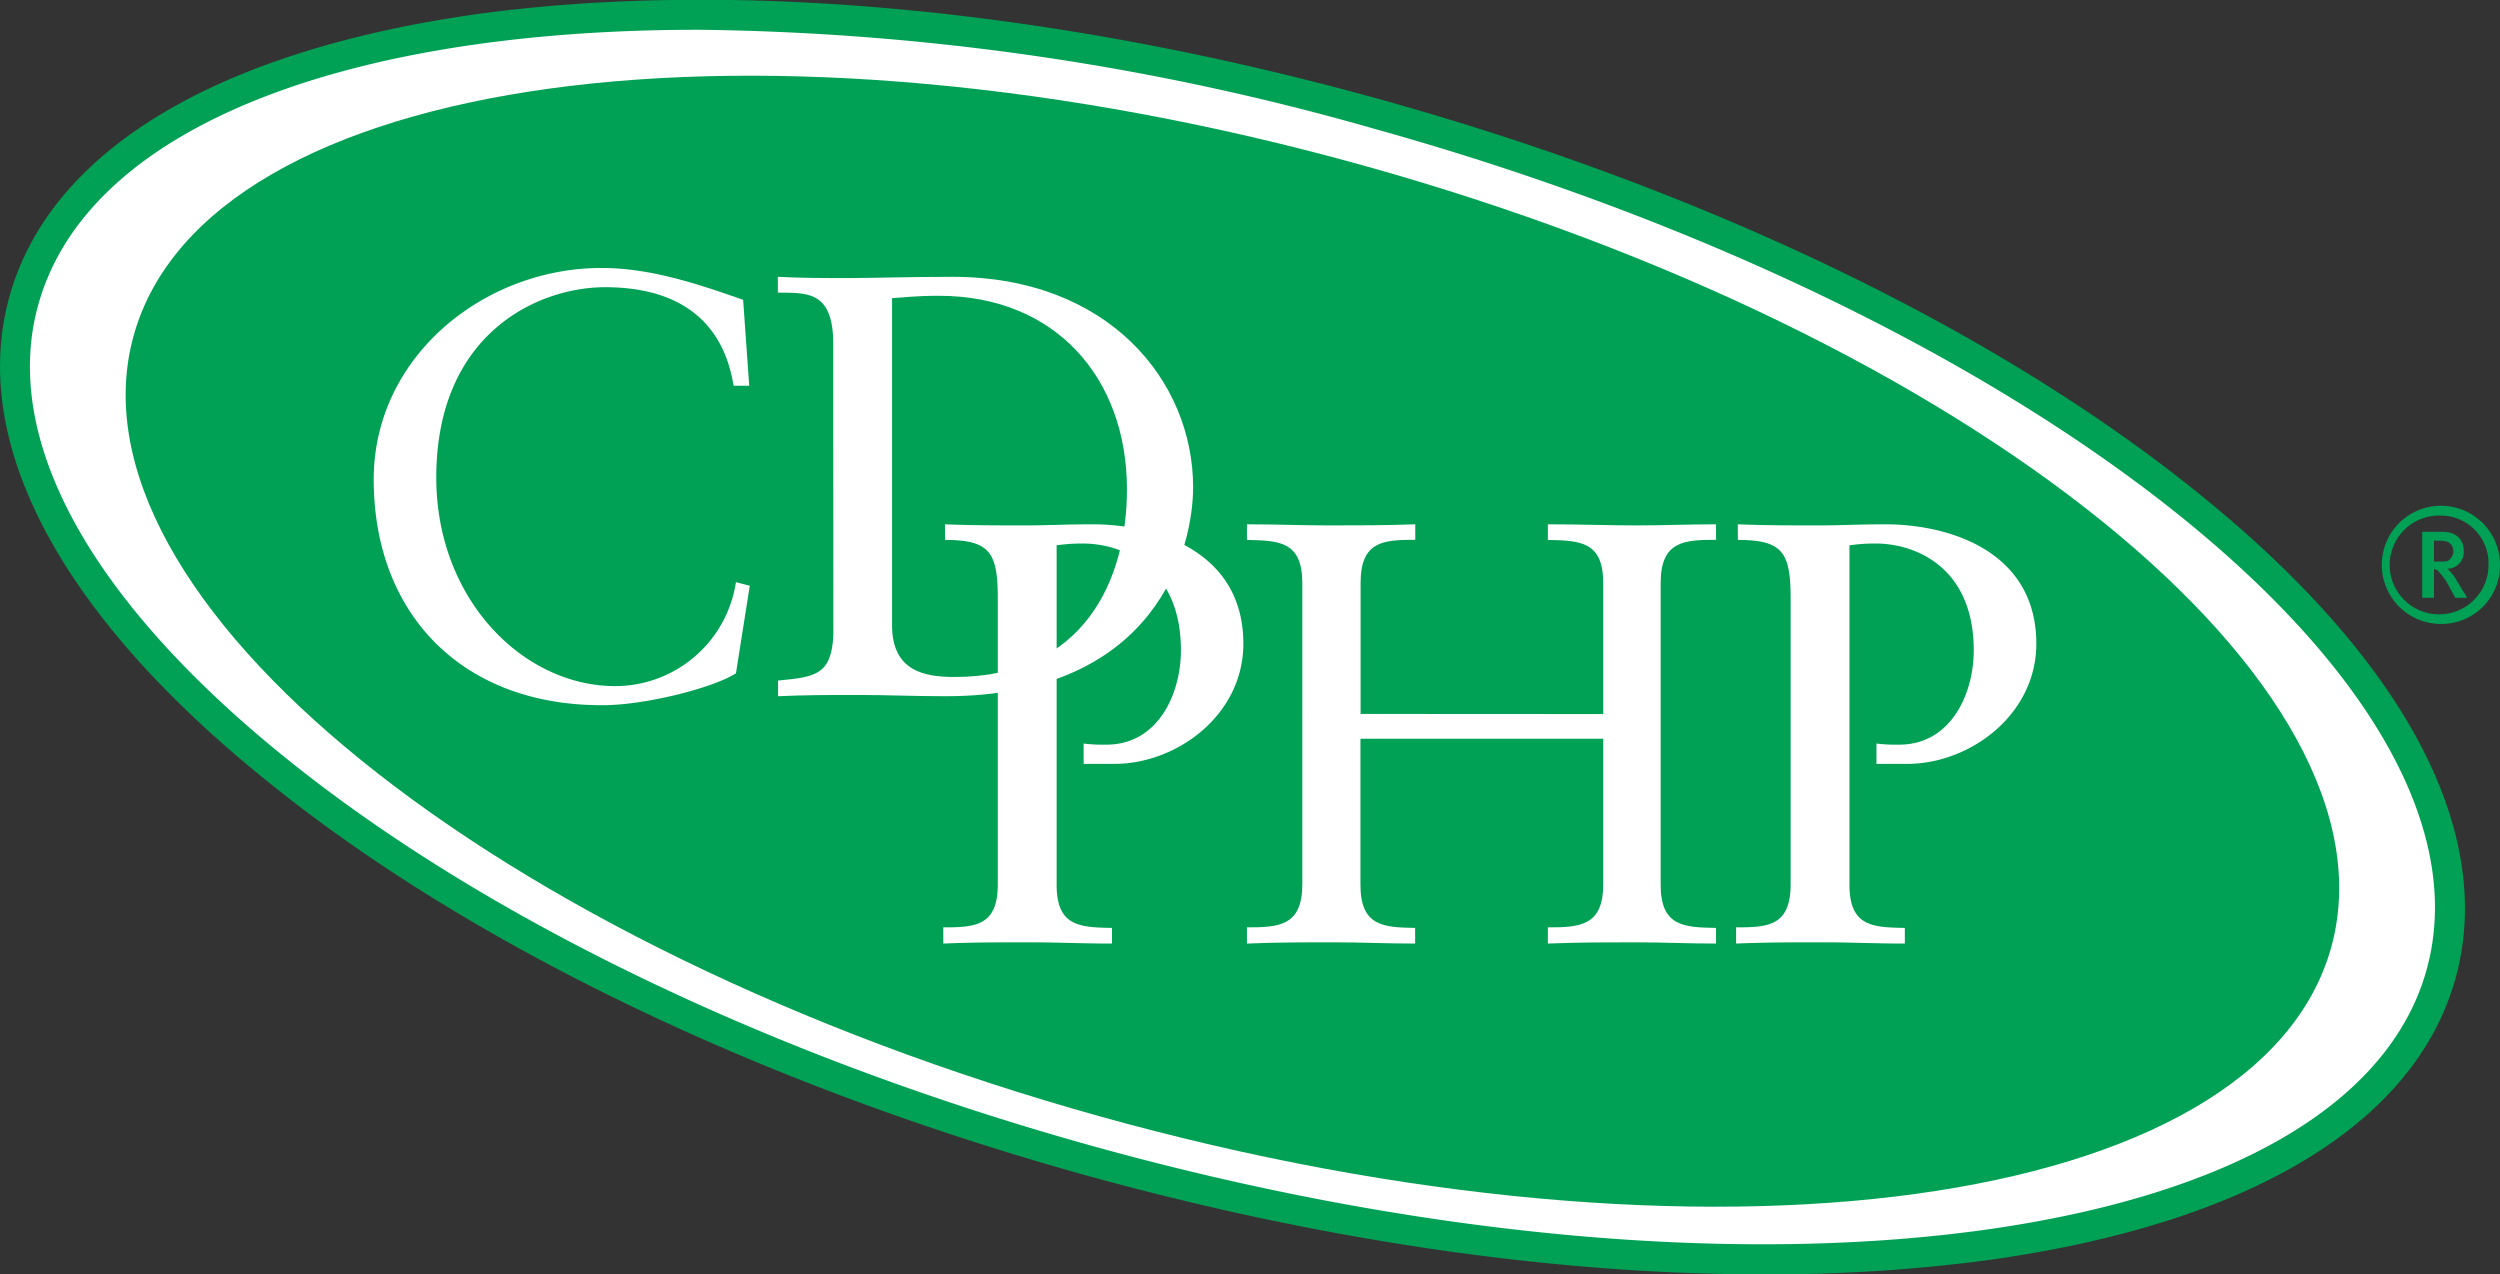
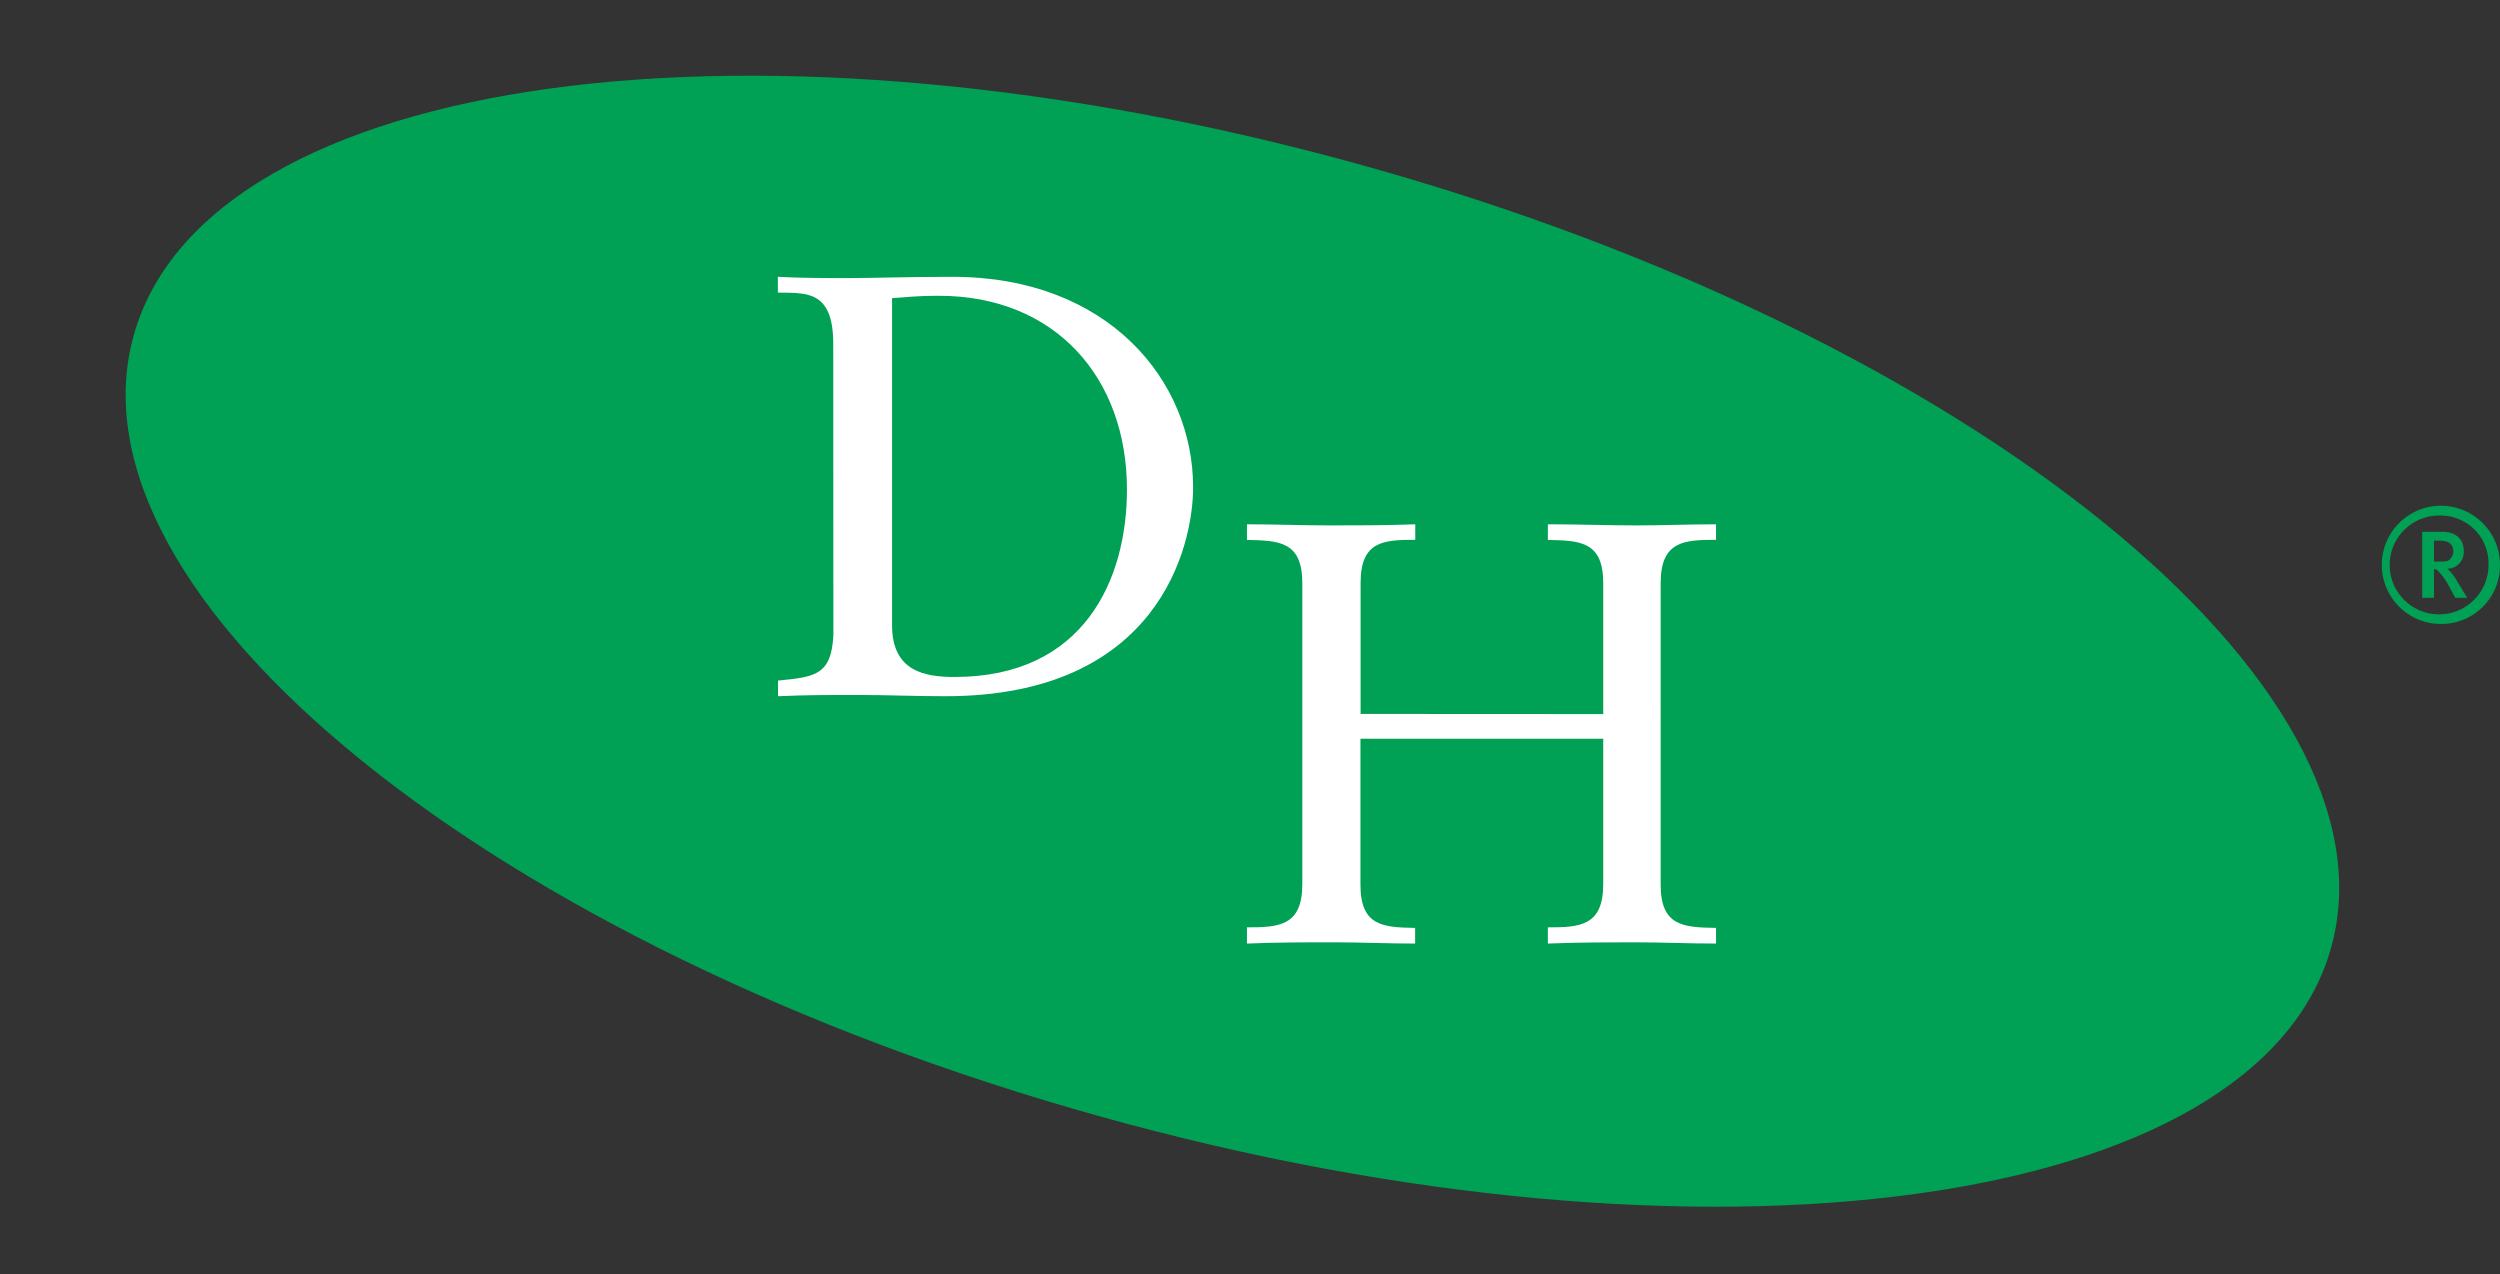
<svg xmlns="http://www.w3.org/2000/svg" viewBox="0 0 180.62 92.07">
  <rect x="0" y="0" width="180.62" height="92.07" fill="#333333" stroke="none" />
  <defs>
    <style>.cls-1{fill:#fff;}.cls-2{fill:#00a154;}</style>
  </defs>
  <title>Asset 1</title>
  <g id="Layer_2" data-name="Layer 2">
    <g id="Layer_1-2" data-name="Layer 1">
-       <path class="cls-1" d="M78.51,83.8c48.22,13.45,92,7.43,97.85-13.42S147.8,21.71,99.57,8.26,7.54.83,1.73,21.69,30.29,70.36,78.51,83.8Z" />
-       <path class="cls-2" d="M127.35,92.07c-15.13,0-32-2.46-49.13-7.22-23.46-6.55-44.43-16.66-59-28.48C4.31,44.35-2.25,31.93.69,21.4S15.67,3.64,34.6,1C53.23-1.52,76.4.68,99.86,7.22S144.3,23.87,158.91,35.7c14.86,12,21.43,24.44,18.49,35s-15,17.76-33.92,20.36A119.82,119.82,0,0,1,127.35,92.07ZM50.47,2.15C25.1,2.15,6.36,9.13,2.77,22,.08,31.62,6.39,43.24,20.54,54.68,34.93,66.32,55.62,76.29,78.8,82.76h0c23.18,6.46,46.05,8.63,64.39,6.12,18-2.48,29.43-9.15,32.12-18.79,5.65-20.26-28.46-47.52-76-60.78A184.78,184.78,0,0,0,50.47,2.15Z" />
      <path class="cls-2" d="M79.48,80.66c43.83,12.23,83.66,6.76,88.94-12.2s-26-44.24-69.8-56.47S15,5.24,9.67,24.2,35.64,68.44,79.48,80.66Z" />
-       <path class="cls-1" d="M54.13,27.87H53c-.82-5.08-4.42-7.12-9.28-7.12S31.52,24.09,31.52,34.51c0,8.76,6.25,15.06,12.93,15.06a8.83,8.83,0,0,0,8.72-7.51l1,.26-1,6.33c-1.82,1.13-6.72,2.3-9.59,2.3C33.43,51,27,44.4,27,34.64c0-8.9,8-15.28,16.45-15.28,3.52,0,6.9,1.13,10.24,2.3Z" />
      <path class="cls-1" d="M60.2,24.83c0-3.91-2-3.65-4-3.69V20c1.69.09,3.43.09,5.12.09s4.3-.09,7.51-.09C80.08,20,86.2,27.52,86.2,35.2c0,4.3-2.52,15.1-17.88,15.1-2.22,0-4.26-.09-6.3-.09s-3.86,0-5.81.09V49.17c2.6-.26,3.86-.34,4-3.29Zm4.25,20.35c0,3.34,2.39,3.73,4.52,3.73,9.37,0,12.45-7.07,12.45-13.54,0-8.11-5.21-14-13.58-14-1.78,0-2.61.13-3.39.17Z" />
-       <path class="cls-1" d="M68.27,37.88c2,.08,3.9.08,5.85.08,1.48,0,3-.08,4.82-.08,4.47,0,10.89,1.86,10.89,8.63,0,5.12-4.77,8.68-9.33,8.68-.86,0-1.56,0-2.21,0V53.72a11.4,11.4,0,0,0,1.65.08c3.73,0,5.38-3.68,5.38-6.81,0-6-4.21-7.72-7.07-7.72a11.94,11.94,0,0,0-1.91.13V63.92c0,3,1.65,3.08,4,3.12v1.13c-2.13,0-4-.09-5.9-.09-2.09,0-4.12,0-6.29.09V67c2.3,0,3.94-.09,3.94-3.12V43.26c0-3.34-.56-4.25-3.81-4.25Z" />
      <path class="cls-1" d="M115.83,51.59V42.13c0-3-1.65-3.08-4-3.12V37.88c2.3,0,4.34.08,6.42.08,1.87,0,3.77-.08,5.73-.08V39c-2.3,0-4,.09-4,3.12V63.92c0,3,1.65,3.08,4,3.12v1.13c-2,0-3.91-.09-5.86-.09s-4,0-6.29.09V67c2.3,0,4-.09,4-3.12V53.37H98.29V63.92c0,3,1.65,3.08,3.95,3.12v1.13c-2.08,0-3.95-.09-5.85-.09-2.09,0-4.13,0-6.3.09V67c2.3,0,4-.09,4-3.12V42.13c0-3-1.65-3.08-4-3.12V37.88c2,0,4,.08,6,.08s4,0,6.16-.08V39c-2.3,0-3.95.09-3.95,3.12v9.46Z" />
-       <path class="cls-1" d="M125.55,37.88c2,.08,3.9.08,5.85.08,1.48,0,3-.08,4.82-.08,4.47,0,10.9,1.86,10.9,8.63,0,5.12-4.78,8.68-9.34,8.68-.86,0-1.56,0-2.21,0V53.72a11.4,11.4,0,0,0,1.65.08c3.73,0,5.38-3.68,5.38-6.81,0-6-4.21-7.72-7.07-7.72a12,12,0,0,0-1.91.13V63.92c0,3,1.65,3.08,4,3.12v1.13c-2.13,0-4-.09-5.9-.09-2.08,0-4.13,0-6.29.09V67c2.3,0,3.94-.09,3.94-3.12V43.26c0-3.34-.56-4.25-3.81-4.25Z" />
      <path class="cls-2" d="M176.39,45.08a4.27,4.27,0,1,1,4.23-4.27A4.23,4.23,0,0,1,176.39,45.08Zm0-7.83a3.57,3.57,0,1,0,3.4,3.56A3.45,3.45,0,0,0,176.39,37.25Zm1,5.94-.41-.75a4.68,4.68,0,0,0-.82-1.17.42.42,0,0,0-.31-.15v2.07H175V38.42h1.45c1.07,0,1.55.62,1.55,1.36a1.2,1.2,0,0,1-1.18,1.31,3.71,3.71,0,0,1,.73.95l.7,1.15Zm-1.1-4.13h-.44v1.51h.42c.41,0,.61,0,.76-.2a.8.8,0,0,0,.22-.58C177.2,39.31,176.94,39.06,176.24,39.06Z" />
    </g>
  </g>
</svg>